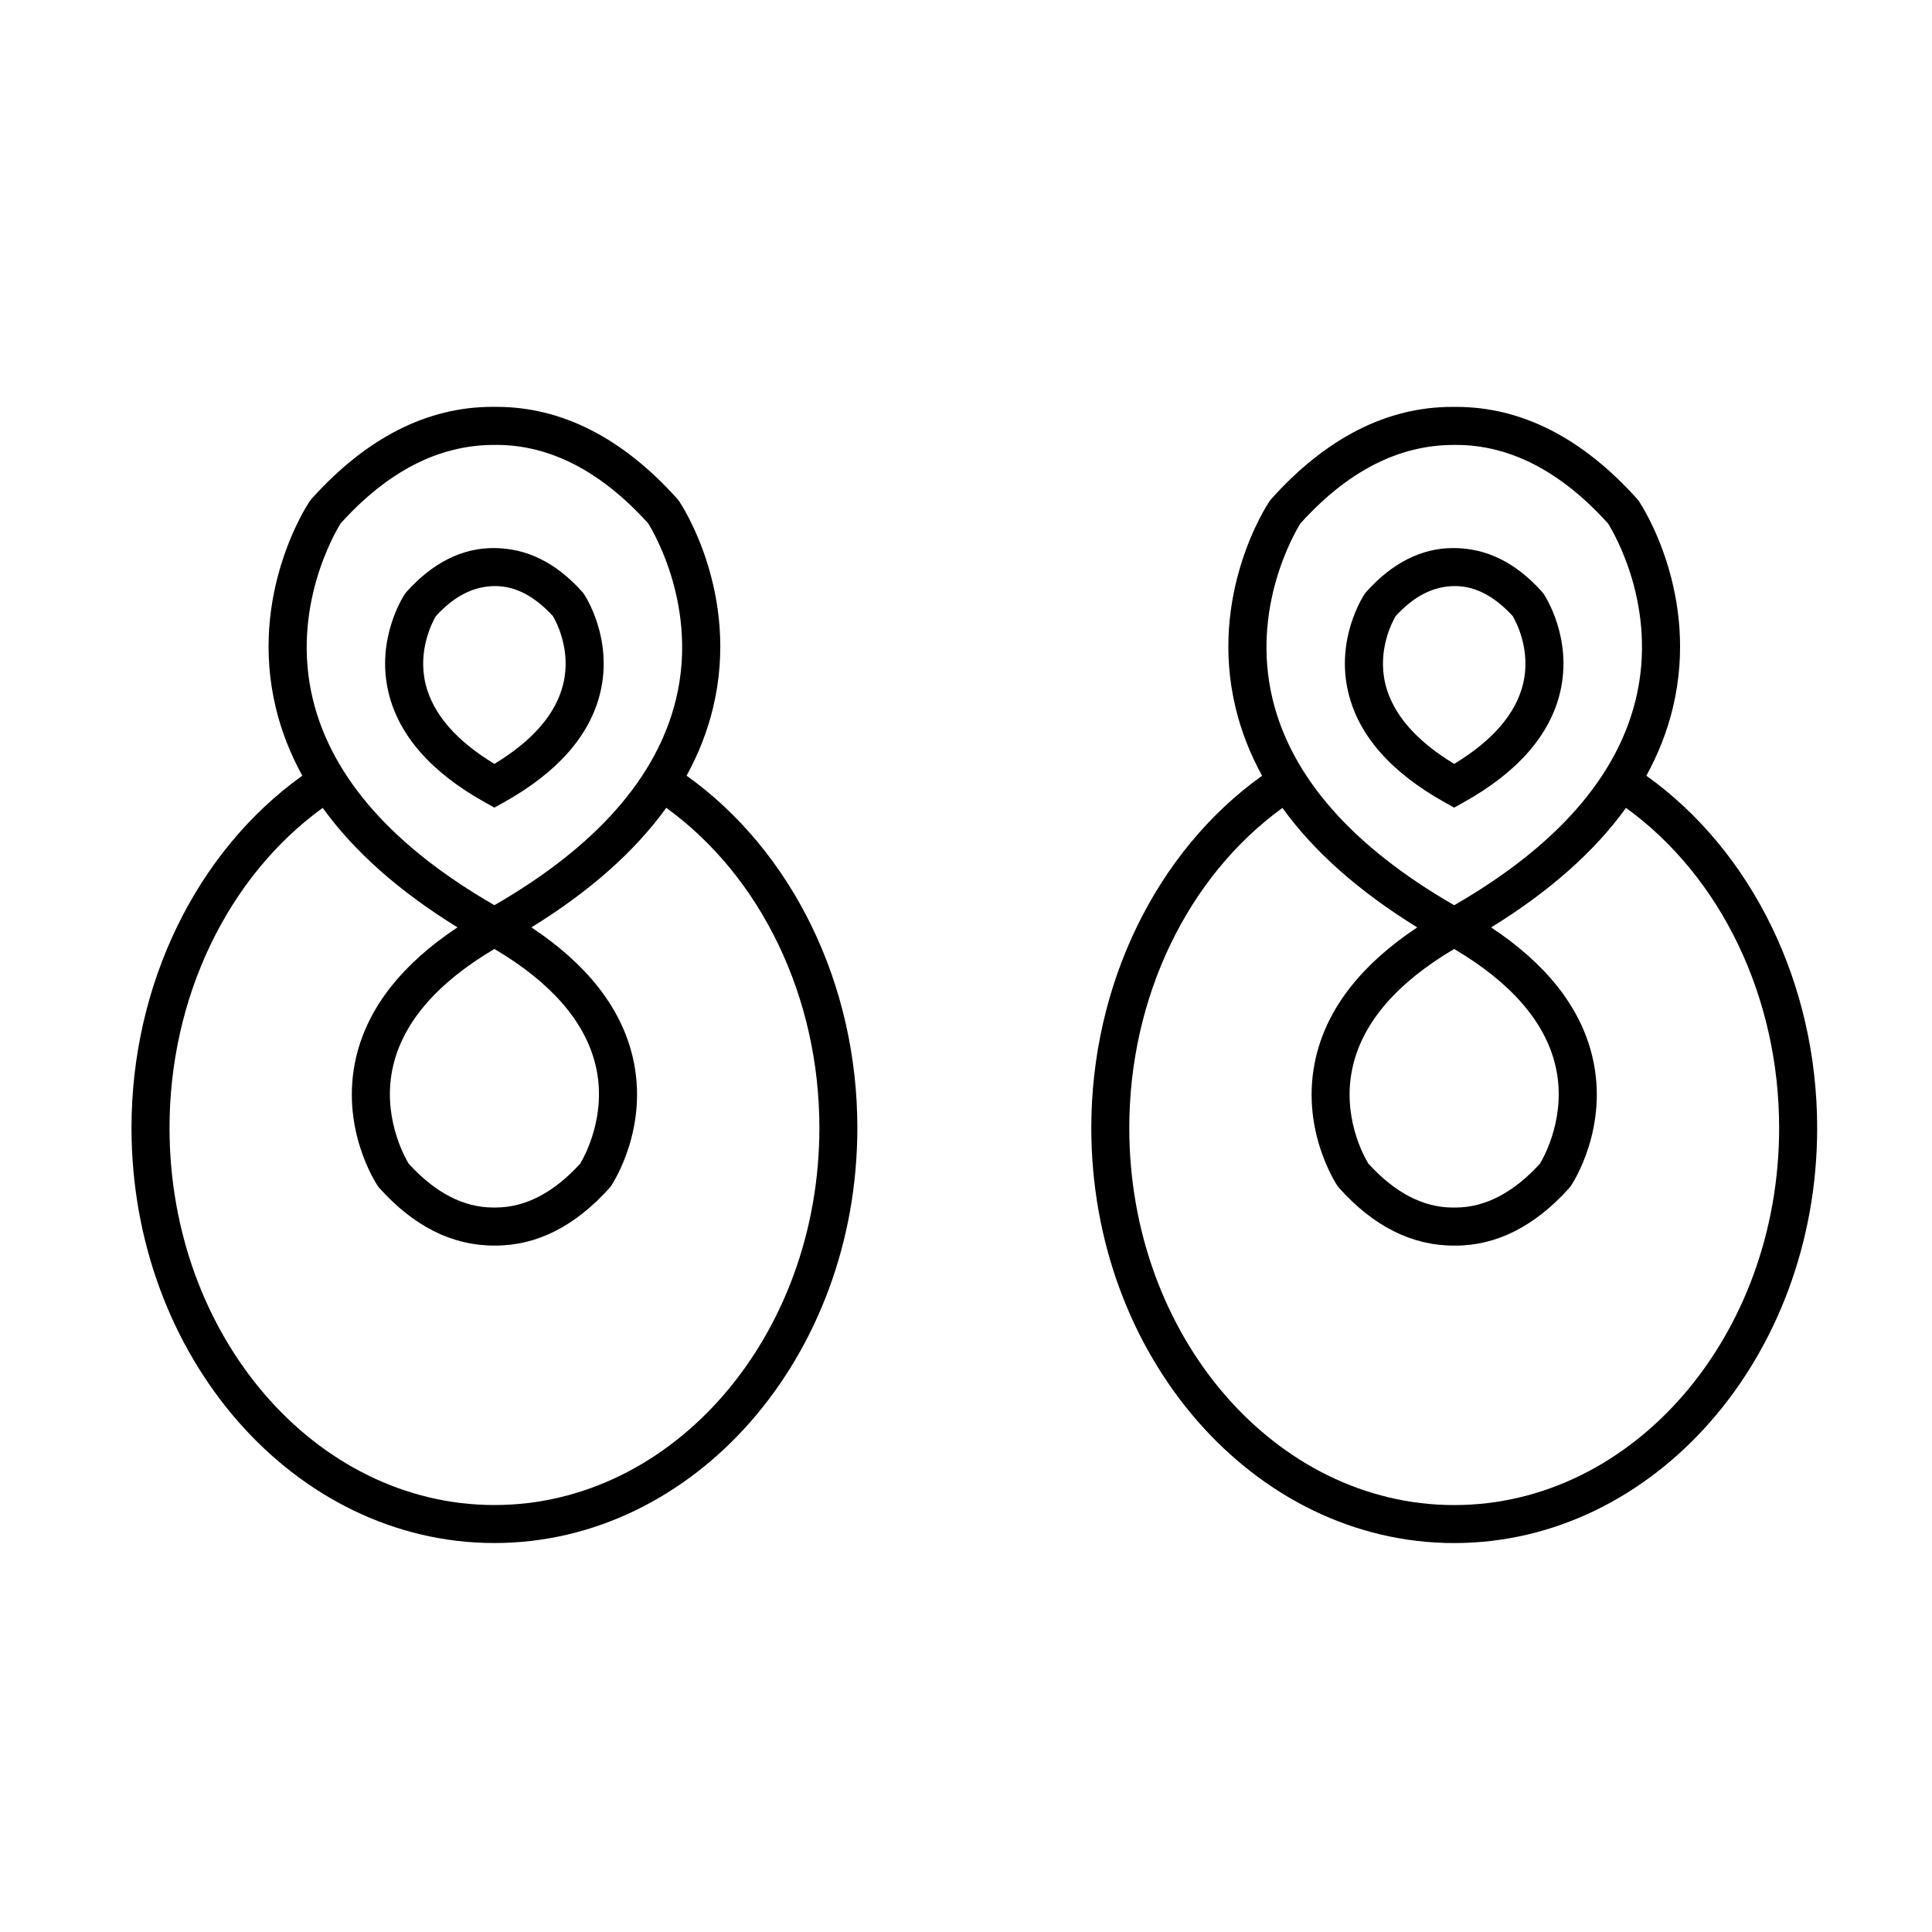
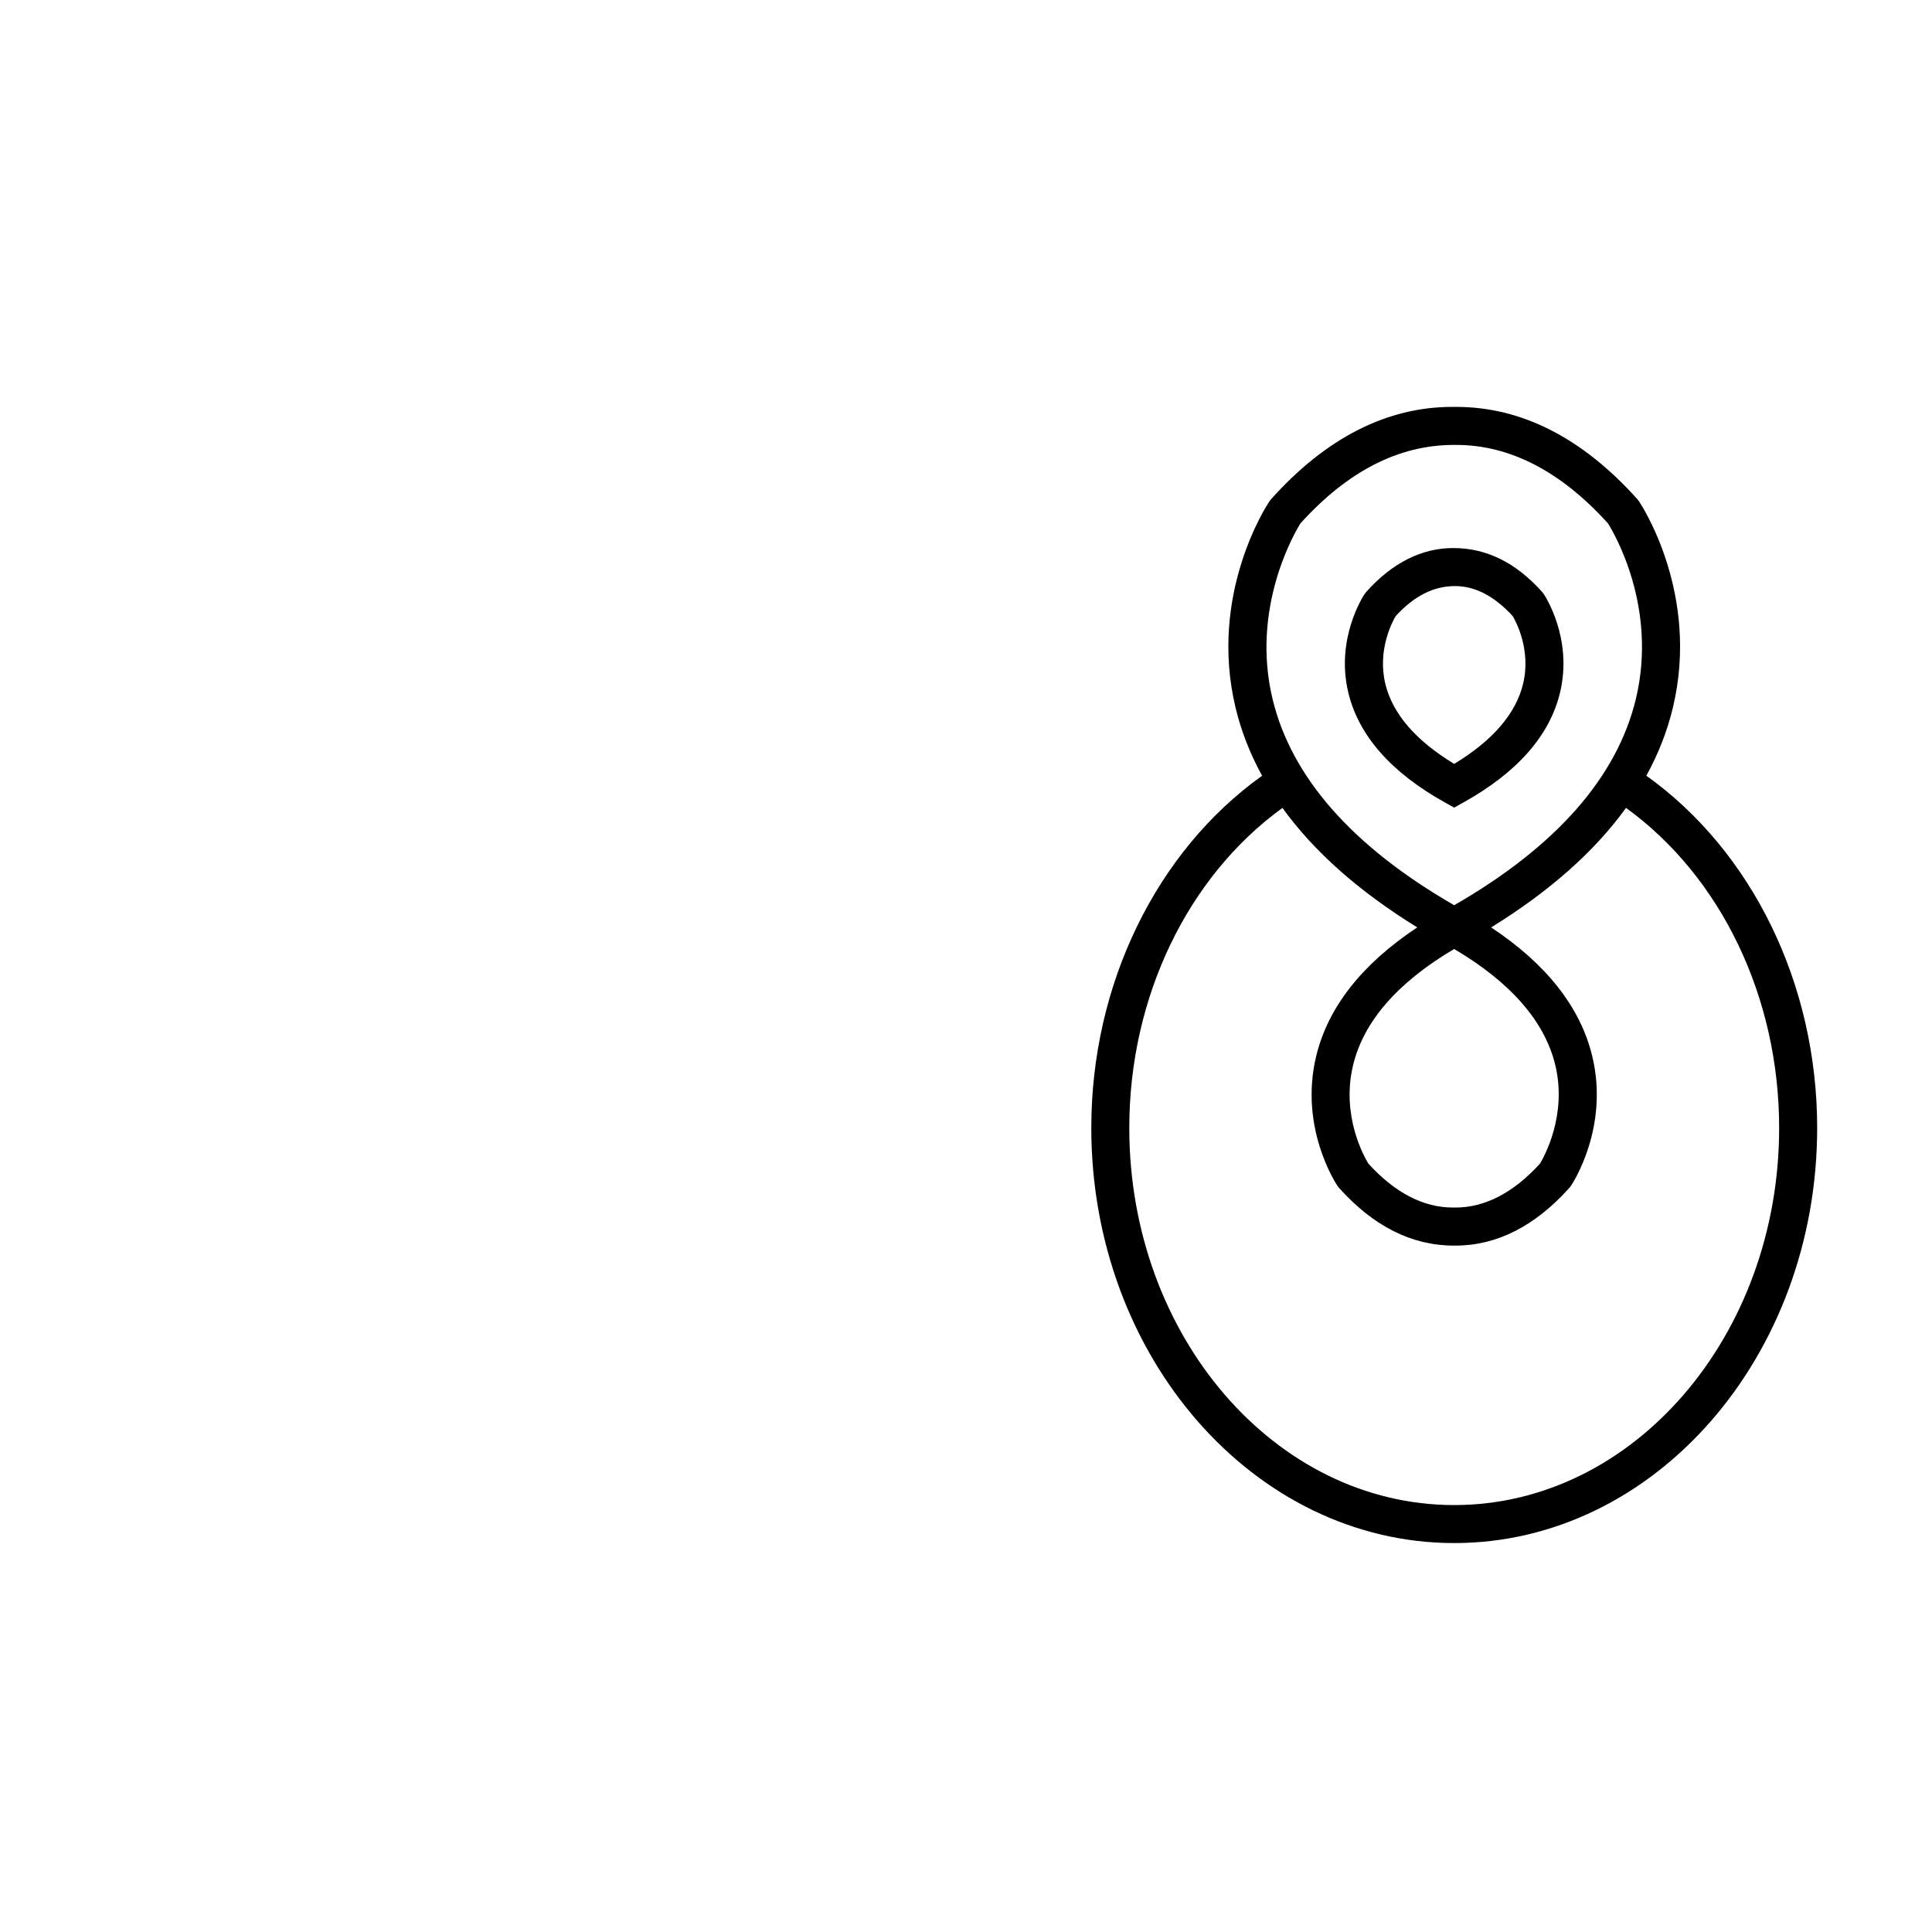
<svg xmlns="http://www.w3.org/2000/svg" fill="#000000" width="800px" height="800px" version="1.1" viewBox="144 144 512 512">
  <g>
-     <path d="m272.57 356.66 2.449 1.367 2.449-1.367c14.258-7.934 22.879-17.73 25.609-29.109 3.445-14.355-4.012-25.664-4.328-26.137l-0.43-0.551c-6.914-7.715-14.676-11.621-23.523-11.621-8.402 0-16.164 3.91-23.07 11.621l-0.43 0.551c-0.316 0.473-7.769 11.785-4.328 26.137 2.734 11.383 11.344 21.176 25.602 29.109zm-13.055-49.387c4.832-5.281 9.977-7.957 15.734-7.957 5.305 0 10.449 2.676 15.285 7.961 0.84 1.414 4.902 8.938 2.746 17.926-1.898 7.914-8.035 15.047-18.258 21.234-10.16-6.152-16.281-13.238-18.223-21.098-2.227-9.055 1.879-16.652 2.715-18.066z" />
-     <path d="m325.95 349.56c3.18-5.789 5.531-11.793 7.023-18.016 7.231-30.129-8.324-53.73-8.988-54.719l-0.43-0.551c-14.539-16.227-30.688-24.453-48.004-24.453h-1.051c-17.305 0-33.453 8.227-47.996 24.453l-0.43 0.551c-0.664 0.992-16.219 24.59-8.988 54.723 1.492 6.223 3.848 12.234 7.027 18.02-28.023 20.043-45.266 55.289-45.266 93.32 0 60.668 43.145 110.03 96.176 110.03 53.035 0 96.184-49.359 96.184-110.03 0.004-38.109-17.211-73.293-45.258-93.328zm-91.672-66.859c12.473-13.801 26.008-20.797 40.691-20.797h0.004 0.578c14.223 0 27.754 6.996 40.23 20.801 1.551 2.492 13.234 22.418 7.356 46.637-5.023 20.695-21.199 39.039-48.113 54.543-26.902-15.504-43.086-33.84-48.109-54.543-5.875-24.238 5.836-44.184 7.363-46.641zm67.52 143.45c3.258 13.348-2.969 24.449-4.035 26.219-7.031 7.719-14.57 11.633-22.406 11.633h-0.664c-7.836 0-15.367-3.91-22.395-11.629-1.098-1.82-7.297-12.906-4.035-26.227 2.82-11.527 11.82-21.836 26.762-30.66 14.949 8.828 23.953 19.137 26.773 30.664zm-26.77 116.7c-47.48 0-86.102-44.836-86.102-99.949 0-34.602 15.445-66.594 40.594-84.805 8.332 11.559 20.273 22.137 35.719 31.664-14.66 9.719-23.688 21.184-26.809 34.188-4.523 18.859 5.234 33.68 5.652 34.301l0.43 0.555c9.098 10.141 19.25 15.285 30.441 15.285h0.012 0.387c10.918 0 21.074-5.144 30.184-15.285l0.43-0.555c0.418-0.621 10.188-15.438 5.664-34.301-3.117-13-12.148-24.465-26.809-34.184 15.457-9.531 27.402-20.117 35.742-31.684 25.16 18.219 40.582 50.152 40.582 84.82-0.012 55.109-38.637 99.949-86.117 99.949z" />
    <path d="m526.92 356.66 2.449 1.367 2.449-1.367c14.262-7.934 22.879-17.734 25.609-29.113 3.445-14.355-4.004-25.66-4.324-26.137l-0.43-0.551c-6.914-7.715-14.676-11.621-23.531-11.621-8.398 0-16.164 3.91-23.07 11.621l-0.43 0.551c-0.316 0.473-7.773 11.785-4.324 26.137 2.734 11.387 11.344 21.18 25.602 29.113zm-13.051-49.387c4.836-5.281 9.98-7.957 15.734-7.957 5.316 0 10.453 2.676 15.289 7.961 0.836 1.414 4.902 8.938 2.746 17.922-1.898 7.914-8.039 15.047-18.262 21.242-10.16-6.152-16.281-13.238-18.219-21.098-2.234-9.059 1.875-16.656 2.711-18.07z" />
    <path d="m580.3 349.57c3.18-5.789 5.535-11.793 7.027-18.016 7.231-30.129-8.324-53.73-8.988-54.719l-0.43-0.551c-14.539-16.227-30.691-24.453-48.008-24.453h-1.051c-17.301 0-33.453 8.227-47.992 24.453l-0.434 0.551c-0.664 0.992-16.219 24.59-8.984 54.723 1.492 6.223 3.848 12.234 7.027 18.02-28.023 20.043-45.262 55.289-45.262 93.32 0 60.668 43.141 110.03 96.176 110.03 53.035 0 96.188-49.359 96.188-110.03-0.012-38.113-17.227-73.289-45.27-93.328zm-91.676-66.859c12.48-13.805 26.012-20.801 40.688-20.801h0.012 0.578c14.227 0 27.77 7.004 40.238 20.809 1.551 2.469 13.219 22.176 7.387 46.488-4.977 20.758-21.176 39.152-48.152 54.688-26.91-15.508-43.086-33.848-48.109-54.543-5.879-24.242 5.832-44.184 7.359-46.641zm67.52 143.45c3.258 13.348-2.969 24.449-4.039 26.219-7.031 7.719-14.57 11.633-22.406 11.633h-0.66c-7.844 0-15.375-3.914-22.406-11.645-1.094-1.785-7.273-12.664-4.055-26.07 2.781-11.586 11.789-21.938 26.789-30.809 14.953 8.836 23.961 19.145 26.777 30.672zm-26.77 116.7c-47.48 0-86.102-44.836-86.102-99.949 0-34.598 15.445-66.59 40.594-84.805 8.332 11.559 20.273 22.137 35.719 31.664-14.66 9.719-23.684 21.184-26.801 34.188-4.523 18.859 5.234 33.68 5.652 34.301l0.434 0.555c9.094 10.141 19.242 15.285 30.441 15.285h0.391c10.922 0 21.078-5.144 30.184-15.285l0.434-0.555c0.418-0.621 10.184-15.438 5.656-34.301-3.117-13.004-12.141-24.465-26.809-34.184 15.453-9.531 27.402-20.117 35.742-31.68 25.16 18.211 40.582 50.148 40.582 84.82-0.008 55.105-38.637 99.945-86.117 99.945z" />
  </g>
</svg>